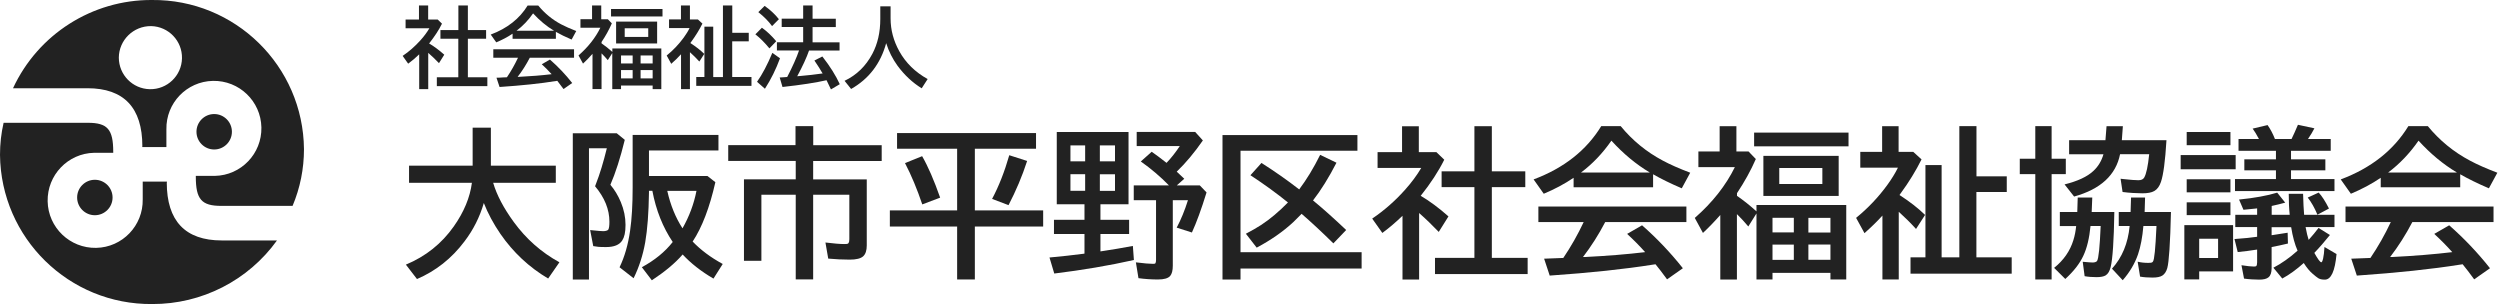
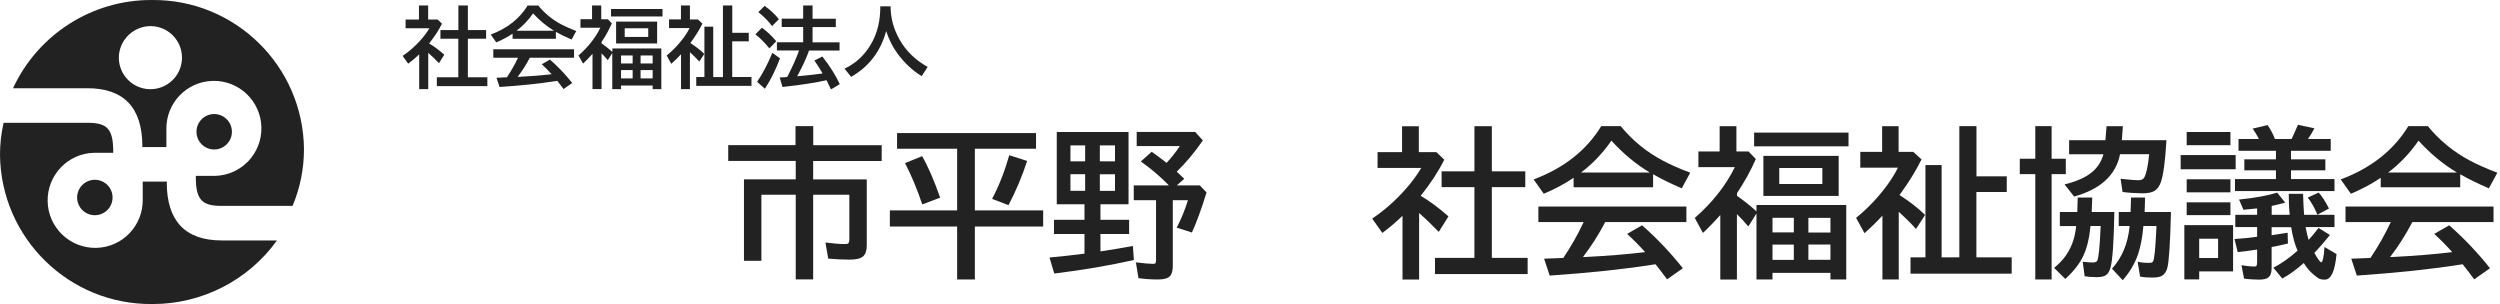
<svg xmlns="http://www.w3.org/2000/svg" version="1.1" viewBox="0 0 3400 413.5">
  <defs>
    <style>
      .cls-1 {
        isolation: isolate;
      }

      .cls-2 {
        fill: #222;
      }
    </style>
  </defs>
  <g>
    <g id="_レイヤー_1" data-name="レイヤー_1">
      <g class="cls-1">
-         <path class="cls-2" d="M670.7,248.6c4.9,16.7,14.3,34.5,28.1,53.4,16.8,23,37.4,41.2,62,54.7l-15.3,22.1c-25.9-15.3-47.6-35.6-65-60.8-9.4-13.7-16.9-27.7-22.5-41.9-5.6,19.2-14.4,36.6-26.3,52.2-17.4,23.2-39,40.2-64.6,51.2l-15.1-19.6c26.9-11.2,48.6-28.5,65.1-51.9,13.9-19.7,22.1-39.5,24.7-59.4h-85.5v-23.3h86.5v-51.7h24.8v51.7h88.3v23.3h-85Z" />
-         <path class="cls-2" d="M830.1,251.3c5.6,6.6,10.4,14.4,14.2,23.5,4.3,10.3,6.4,20.6,6.4,31s-1.5,16.5-4.5,21.3c-3.8,5.9-11.1,8.9-21.9,8.9s-11.5-.4-17.5-1.3l-4.2-21.8,4.1.4c6.6.7,11.1,1.1,13.7,1.1s5.8-.7,6.8-2c1.1-1.7,1.6-5.4,1.6-10.9,0-16.7-6.5-32.7-19.5-48.2l1.2-3.2c5.3-13.5,10.2-29.7,14.8-48.5h-24.3v178.6h-22v-199h59.7l11,9c-6.1,24.7-12.6,45.1-19.6,61.1ZM882.6,259.6v2.5c-.4,27.6-2.1,50.1-5.1,67.4-3.1,17.4-8.3,33.7-15.8,48.9l-19.1-14.9c6.9-14.3,11.6-30.8,14.3-49.5,2.4-16.4,3.5-36.2,3.5-59.2v-71.3h116.7v21.1h-94.5v34.8h79.6l10.7,8.4c-7.8,34.4-18.1,61.4-30.9,80.7,10.9,11.4,24.5,21.6,40.9,30.5l-12.6,19.9c-16.9-9.9-30.8-20.8-41.9-32.8-10.3,11.9-24.3,23.5-41.9,35.1l-13.6-17.8c17.4-9.4,31.4-20.8,42-34.3-13.4-19.9-22.7-43.1-27.7-69.6h-4.7ZM928.2,310.5c9.1-16,15.5-33,19-50.9h-39.7c4.3,19.2,11.2,36.2,20.7,50.9Z" />
        <path class="cls-2" d="M1106.2,197.5h92.9v21.5h-93.2v25h72.9v89.8c0,6.8-1.6,11.7-4.8,14.7-3.4,3.1-9.5,4.6-18.4,4.6s-19.8-.5-29.2-1.4l-3.8-21.9c11.4,1.4,19.8,2.1,25.3,2.1s5.4-.5,6.2-1.5c.6-.9,1-2.6,1-5v-60.6h-49.2v115.2h-23.7v-115.2h-46.7v89.9h-23.7v-110.8h70.4v-25h-91.8v-21.5h91.5v-25.9h24.1v25.9Z" />
        <path class="cls-2" d="M1325.8,202.3v83.8h92.9v22h-92.9v72h-24.1v-72h-91.5v-22h91.5v-83.8h-81.7v-21.3h189v21.3h-83.2ZM1254.3,278c-7.1-21-14.9-39.7-23.5-56.2l23.3-9.4c8,13.9,16.2,32.7,24.5,56.4l-24.3,9.2ZM1349.2,270.6c9.2-17.3,17-37.1,23.4-59.5l24.3,7.8c-6.7,20.7-15.2,40.7-25.3,60.1l-22.4-8.5Z" />
        <path class="cls-2" d="M1534.8,179.5v98.3h-38.2v21.1h39v19.3h-39v23.7c1.4-.2,3.4-.5,5.8-.9,10.2-1.5,23-3.7,38.3-6.5l1.4,19.1c-33.9,7.6-70,13.7-108.3,18.4l-6.5-21.8c16.4-1.5,31.8-3.2,46.4-5.1l1.2-.2v-26.7h-41.5v-19.3h41.5v-21.1h-37.7v-98.3h97.7ZM1455.8,197.7v21.7h20v-21.7h-20ZM1455.8,236.9v22.6h20v-22.6h-20ZM1516.4,219.4v-21.7h-20.6v21.7h20.6ZM1516.4,259.6v-22.6h-20.6v22.6h20.6ZM1600.4,233.5c2.3,2.1,5.7,5.3,10.2,9.6l-10.1,9h31.2l9.2,9.6c-7.1,23.1-13.8,41.2-19.9,54.5l-20.7-6.6c5.9-11.1,11-23.6,15.3-37.3h-20.6v89.1c0,6.4-1.2,11-3.5,13.8-2.8,3.3-8.4,4.9-16.8,4.9s-17.9-.6-26.4-1.8l-3.5-21.5c11.1,1.4,18.8,2,22.9,2s3.3-.5,3.9-1.4c.4-.9.6-2.2.6-4.1v-81h-30.3v-20.2h47.8c-11.5-11.8-24.2-22.6-38.2-32.5l14.8-13.2c5.9,4.1,12.6,9.1,20.2,15.1,6.3-6.6,12.3-14.2,18-22.8h-58.6v-19.3h79.5l10.5,11.6c-11.6,16.7-23.4,30.8-35.5,42.4Z" />
-         <path class="cls-2" d="M1687.1,205v138h164.7v22.2h-164.7v15h-24.5v-196.5h183.5v21.3h-159ZM1751.8,275.5c-14.9-12.1-31.9-24.5-51.2-37.2l15-16.7c17.9,11.4,35.1,23.4,51.3,36,10.2-13.6,19.7-29.2,28.5-47l22.2,10.7c-10.4,20.2-21,37.3-31.9,51.3,13.3,10.9,28.3,24.3,45.1,40.2l-17.4,18.2c-15.9-15.7-30.3-29-43.2-40.2-4.8,4.9-8.5,8.6-11.1,11.1-14.1,13.1-30.8,24.7-50,34.9l-14.7-18.9c8.4-4.4,15.3-8.4,20.7-11.9,12.1-7.9,24.3-18.2,36.7-30.8Z" />
        <path class="cls-2" d="M1932.1,266.3c12,7,24.6,16.3,37.8,28l-13.2,21.1c-8.9-9.3-17.8-17.9-26.7-25.7v90.5h-22.6v-86.7c-8.9,8.6-18,16.3-27.4,23.3l-13.8-19.5c16.1-10.9,30.9-23.8,44.4-38.9,9.1-10.1,16.5-20.2,22.3-30h-59.4v-21.5h33.3v-35.2h22.8v35.2h23.9l10.7,10.3c-7.8,15.7-18.5,32.2-32.2,49.3ZM2005.2,233v-61.4h23.7v61.4h45.5v21.5h-45.5v96.2h48.7v22h-126v-22h53.6v-96.2h-44.6v-21.5h44.6Z" />
        <path class="cls-2" d="M2248.2,237.1v17.6h-108.1v-12.9c-12.4,8.4-26,15.6-40.6,21.7l-13.8-19.5c41.2-15.4,71.9-39.6,92-72.5h26.4c16,19.5,35.1,35.1,57.1,46.8,10,5.4,22.5,10.9,37.5,16.6l-11.5,21.2c-15.4-6.6-28.4-13-39-19.1ZM2183.1,302c-9.1,17.4-19.2,33.2-30.2,47.5h3.4c29.7-1.5,56.8-3.7,81.1-6.6-7.5-8.4-15.7-16.7-24.5-24.8l20.3-11.7c20.3,17.8,38.8,37.3,55.5,58.4l-21.5,15.1c-6.1-8.4-11.4-15.2-15.7-20.5l-3.5.5c-38.3,6.1-85.1,11.1-140.4,14.9l-7.6-23c5.6-.1,11-.4,16-.6l10.1-.4c10.4-15.4,19.7-31.7,27.7-48.8h-61.6v-21.1h201.3v21.1h-110.2ZM2243.7,234.6c-18.6-11.1-36-25.5-52.2-43.3-12,17.3-25.8,31.7-41.3,43.3h93.5Z" />
        <path class="cls-2" d="M2362.1,266.2c9.5,6.6,18.4,13.7,26.7,21.3v-8.7h122.1v101.3h-21.5v-9h-78.8v9h-21.8v-89.8l-11.1,17.7c-5.3-6.3-10.5-11.9-15.5-16.8v89h-22.6v-87.8c-8.5,9.6-16.4,17.7-23.6,24.4l-11.1-20.4c24-21,42.2-44.1,54.5-69.1h-49.6v-21.3h28.9v-34.4h22.8v34.4h16.5l9.9,10.3c-6.7,15.4-15.3,30.9-25.6,46.4v3.5ZM2385.6,180.3h128.4v18.7h-128.4v-18.7ZM2500.6,212v54.5h-102.4v-54.5h102.4ZM2410.6,296.2v19.9h29v-19.9h-29ZM2410.6,332.7v20.7h29v-20.7h-29ZM2419.8,228.5v21.7h58.6v-21.7h-58.6ZM2489.4,316.2v-19.9h-30v19.9h30ZM2489.4,353.3v-20.7h-30v20.7h30Z" />
        <path class="cls-2" d="M2583.3,265.2c13.8,8.9,25.4,17.9,34.8,27.1l-12.3,19.1c-7.4-8.2-15.3-16-23.5-23.4v92.1h-22.2v-86.9c-7.1,7.9-15.3,15.8-24.4,23.9l-11.4-20.8c16.3-13.3,30.4-28.2,42.4-44.7,5.9-8.1,10.8-16,14.5-23.6h-51.2v-21.5h29.7v-34.9h22.4v34.9h19.9l11.3,10.3c-7.8,15.6-17.2,30.9-28.2,45.9l-1.8,2.6ZM2687.9,239.8h41.3v21.3h-41.3v88.9h48v22.2h-137.6v-22.2h20.3v-125.5h22v125.5h24.1v-178.5h23.3v68.3Z" />
        <path class="cls-2" d="M2768,215.9v-44.4h22.2v44.4h19.3v20.9h-19.3v143.3h-22.2v-143.3h-21.1v-20.9h21.1ZM2856.9,307.4h-13.8c-1.6,16.5-4.8,30-9.8,40.5-4.9,10.6-13.1,21.1-24.5,31.5l-15.2-15.1c13-10.4,21.7-23,26.2-37.7,1.9-6,3.1-12.4,3.8-19.2h-22.2v-19.1h23.7l.6-19.7h19.8l-.8,19.7h30.8c-.6,39-2.3,64-5,74.9-1.4,5.6-3.6,9.3-6.8,11.3-2.6,1.6-6.8,2.4-12.4,2.4s-11.4-.4-16.2-1.3l-2.6-19.6c6.8.6,11.3,1,13.6,1s5-.7,5.9-2.1c2.1-3.2,3.7-19,4.9-47.4ZM2923,209.7h-39.7c-5.7,28.4-26.5,47.6-62.5,57.6l-13-16.5c17.8-4.4,30.9-10.5,39.2-18.3,6.5-6,11.1-13.6,13.7-22.7h-46.7v-19.1h49.4l1.5-19.1h22.2l-1.4,19.1h60.7c-1.7,28.2-4.2,47.1-7.5,56.7-2,5.9-5,10.1-9.1,12.4-3.6,2.1-9,3.1-16.2,3.1s-18.2-.6-26.9-1.8l-2.7-18,4.5.5c9.1,1,15.7,1.5,19.7,1.5s6.5-1.2,7.9-3.6c2.9-4.9,5.1-15.4,6.8-31.7ZM2932.7,307.4h-17.7c-1.3,15.1-3.7,27.9-7.3,38.5-4.3,12.5-11.2,24.2-20.8,35.2l-14.6-15.7c13.8-15.2,21.8-34.6,24-58h-14.8v-19.1h16.1l.6-19.7h19.1l-.6,19.7h35.8c-1,42.4-2.7,67.9-5,76.3-1.4,4.8-3.6,8.1-6.6,10.1-2.9,1.9-7.4,2.8-13.4,2.8s-12-.4-17-1.3l-3.3-20.3c4.4,1.1,9.1,1.6,14.3,1.6s5.6-.6,6.5-1.8c1.9-2.3,3.4-17.7,4.7-46.3,0-.8,0-1.5.1-2Z" />
        <path class="cls-2" d="M2965.7,210.9h74.8v19.3h-74.8v-19.3ZM3037,306.3v62.8h-46.1v10.9h-20.2v-73.8h66.2ZM2973.9,179.5h59.5v18h-59.5v-18ZM2973.9,243.8h59.5v17.8h-59.5v-17.8ZM2973.9,275.2h59.5v17.4h-59.5v-17.4ZM2990.9,324.7v26.2h25.7v-26.2h-25.7ZM3139.7,326.3c5.1-5.6,9.6-11.1,13.5-16.3l15.5,9.6c-7.4,9.1-14.4,17.3-21.2,24.3,4.7,8.5,7.9,12.8,9.5,12.8s3.5-6.9,4.3-20.8l16.4,9.6c-2.1,23.2-7.4,34.8-15.9,34.8s-9.9-2.6-16.4-7.8c-4-3.3-8.1-8.2-12.3-14.8-9.7,8.7-19.4,15.8-29.2,21.1l-12.1-14.7c11.1-5.8,22.1-13.5,32.9-23.2-3.8-8.6-6.7-19.2-8.7-31.9h-26.6v10.9c7.5-1.1,14.8-2.2,21.8-3.4l.4,14.7c-7.9,1.9-15.3,3.5-22.2,4.8v28.7c0,5.9-1.4,10.1-4.2,12.4-2.4,2.1-6.6,3.2-12.6,3.2s-14.5-.5-20.7-1.4l-3.5-18.2c7.6,1.2,13.2,1.8,16.9,1.8s3.6-.9,4.1-2.7c.2-.7.3-1.7.3-3v-17.4c-9.3,1.5-18.1,2.6-26.4,3.4l-4.4-17.7c13.1-.9,23.3-2,30.8-3.1v-13.2h-29.7v-16.7h29.7v-8.7l-3.5.4c-5.4.6-10.4,1.1-15.1,1.5l-6-13.9c21.1-2.1,38.4-5.3,51.9-9.4l10.9,13.6c-5.7,1.6-11.9,3.1-18.4,4.5v12h24.5c-.9-8.6-1.3-18.2-1.3-28.5h19.5c.3,11.8.8,21.3,1.4,28.5h41.3v16.7h-39.3c1.4,7.6,2.8,13.3,4.1,17.2ZM3072.1,188.9c-3.1-5.9-6-10.6-8.5-14l20.3-4.8c3.9,5.5,7.2,11.8,10,18.9h22.6l.4-.8c2.3-4.6,5-10.8,8.3-18.5l22.4,4.8c-2.1,4.2-5,9-8.7,14.5h30.9v16.1h-54v11.6h46.7v14.9h-46.7v11.9h59.1v16.3h-135.3v-16.3h55.7v-11.9h-43v-14.9h43v-11.6h-50.9v-16.1h27.8ZM3151.7,292c-3.8-9.2-8.2-17-13.2-23.3l14.9-6.8c4.2,4.4,8.9,11.6,14,21.7l-15.8,8.4Z" />
        <path class="cls-2" d="M3345.9,237.1v17.6h-108.1v-12.9c-12.4,8.4-26,15.6-40.6,21.7l-13.8-19.5c41.2-15.4,71.9-39.6,92-72.5h26.4c16,19.5,35.1,35.1,57.1,46.8,10,5.4,22.5,10.9,37.5,16.6l-11.5,21.2c-15.4-6.6-28.4-13-39-19.1ZM3280.8,302c-9.1,17.4-19.2,33.2-30.2,47.5h3.4c29.7-1.5,56.8-3.7,81.1-6.6-7.5-8.4-15.7-16.7-24.5-24.8l20.3-11.7c20.3,17.8,38.8,37.3,55.5,58.4l-21.5,15.1c-6.1-8.4-11.4-15.2-15.7-20.5l-3.5.5c-38.3,6.1-85.1,11.1-140.4,14.9l-7.6-23c5.6-.1,11-.4,16-.6l10.1-.4c10.4-15.4,19.7-31.7,27.7-48.8h-61.6v-21.1h201.3v21.1h-110.2ZM3341.4,234.6c-18.6-11.1-36-25.5-52.2-43.3-12,17.3-25.8,31.7-41.3,43.3h93.5Z" />
      </g>
      <g class="cls-1">
        <path class="cls-2" d="M583.6,59.1c6.5,3.8,13.4,8.9,20.6,15.3l-7.2,11.5c-4.8-5.1-9.7-9.7-14.6-14v49.3h-12.3v-47.3c-4.8,4.7-9.8,8.9-15,12.7l-7.5-10.6c8.8-5.9,16.8-13,24.2-21.2,5-5.5,9-11,12.2-16.4h-32.4v-11.8h18.2V7.4h12.5v19.2h13l5.8,5.6c-4.2,8.6-10.1,17.5-17.5,26.9ZM623.4,40.9V7.4h12.9v33.5h24.8v11.8h-24.8v52.4h26.5v12h-68.7v-12h29.2v-52.4h-24.3v-11.8h24.3Z" />
        <path class="cls-2" d="M756,43.2v9.6h-58.9v-7c-6.8,4.6-14.2,8.5-22.2,11.8l-7.5-10.6c22.5-8.4,39.2-21.6,50.2-39.5h14.4c8.7,10.6,19.1,19.2,31.2,25.6,5.5,2.9,12.3,5.9,20.5,9.1l-6.3,11.6c-8.4-3.6-15.5-7.1-21.3-10.4ZM720.5,78.6c-5,9.5-10.4,18.1-16.5,25.9h1.9c16.2-.8,31-2,44.3-3.6-4.1-4.6-8.6-9.1-13.4-13.5l11.1-6.4c11.1,9.7,21.2,20.3,30.3,31.9l-11.8,8.2c-3.4-4.6-6.2-8.3-8.5-11.2l-1.9.3c-20.9,3.4-46.4,6.1-76.6,8.1l-4.2-12.6c3.1,0,6-.2,8.7-.4l5.5-.2c5.7-8.4,10.7-17.3,15.1-26.6h-33.6v-11.5h109.8v11.5h-60.1ZM753.5,41.8c-10.1-6-19.6-13.9-28.5-23.6-6.5,9.4-14.1,17.3-22.5,23.6h51Z" />
        <path class="cls-2" d="M818.2,59c5.2,3.6,10,7.5,14.6,11.6v-4.7h66.6v55.3h-11.8v-4.9h-43v4.9h-11.9v-49l-6.1,9.6c-2.9-3.4-5.7-6.5-8.5-9.2v48.5h-12.3v-47.9c-4.6,5.2-8.9,9.7-12.9,13.3l-6.1-11.1c13.1-11.5,23-24,29.7-37.7h-27.1v-11.6h15.8V7.4h12.5v18.8h9l5.4,5.6c-3.7,8.4-8.3,16.9-14,25.3v1.9ZM831,12.2h70v10.2h-70v-10.2ZM893.7,29.4v29.7h-55.8v-29.7h55.8ZM844.6,75.4v10.9h15.8v-10.9h-15.8ZM844.6,95.3v11.3h15.8v-11.3h-15.8ZM849.6,38.4v11.8h32v-11.8h-32ZM887.6,86.3v-10.9h-16.4v10.9h16.4ZM887.6,106.6v-11.3h-16.4v11.3h16.4Z" />
        <path class="cls-2" d="M938.8,58.5c7.5,4.8,13.9,9.8,19,14.8l-6.7,10.4c-4.1-4.5-8.3-8.7-12.8-12.7v50.2h-12.1v-47.4c-3.9,4.3-8.3,8.6-13.3,13l-6.2-11.3c8.9-7.2,16.6-15.4,23.2-24.4,3.2-4.4,5.9-8.7,7.9-12.9h-27.9v-11.8h16.2V7.4h12.2v19.1h10.9l6.1,5.6c-4.2,8.5-9.4,16.8-15.4,25l-1,1.4ZM995.8,44.6h22.5v11.6h-22.5v48.5h26.2v12.1h-75.1v-12.1h11.1V36.3h12v68.5h13.2V7.4h12.7v37.2Z" />
        <path class="cls-2" d="M1046.4,65.8c-6.4-7.8-12.7-14.1-19.1-19.1l8.9-9c6.8,4.8,13.3,11,19.5,18.4l-9.3,9.7ZM1029.6,111.2c7.1-10,14-23.1,20.8-39.3l10.4,7.4c-5.4,14.7-12.2,28.5-20.5,41.4l-10.8-9.5ZM1050,35.5c-4.6-6.4-10.8-12.7-18.7-19l8.6-8.5c7.5,5.3,14,11.3,19.4,18.1l-9.4,9.5ZM1100.3,68.7c-3.3,9.6-8.7,21.3-16.1,35l5.6-.5c8.7-.7,18.1-1.8,28.1-3.2h.9c-2.7-4.9-6.5-10.7-11.2-17.7l10.8-5.5c10.4,13.3,18.3,25.9,23.7,37.7l-12,7.1c-2.2-4.8-4.2-8.9-6-12.5-14.4,3.3-34.3,6.4-59.9,9.2l-3.8-12.9c2.3-.2,4.5-.3,6.4-.4l3.8-.3c7.3-14.1,12.7-26.1,16.1-36.1h-30.1v-11.1h35.7v-20.8h-29.2v-11.3h29.2V7.4h12.8v18.1h31.6v11.3h-31.6v20.8h36.7v11.1h-41.5Z" />
-         <path class="cls-2" d="M1211.2,8.6v16.5c0,15.6,4,30.5,11.9,44.7,8.8,15.8,21.7,28.4,38.5,37.7l-8.1,12.6c-12.6-7.8-23.6-18.1-33-30.9-6.5-9-11.7-19.1-15.3-30.5-7.6,27.8-23.5,48.6-47.7,62.3l-8.9-11.1c16.4-7.8,29-20.1,37.8-36.7,7.2-13.6,10.8-29.3,10.8-47.3V8.6h14Z" />
+         <path class="cls-2" d="M1211.2,8.6c0,15.6,4,30.5,11.9,44.7,8.8,15.8,21.7,28.4,38.5,37.7l-8.1,12.6c-12.6-7.8-23.6-18.1-33-30.9-6.5-9-11.7-19.1-15.3-30.5-7.6,27.8-23.5,48.6-47.7,62.3l-8.9-11.1c16.4-7.8,29-20.1,37.8-36.7,7.2-13.6,10.8-29.3,10.8-47.3V8.6h14Z" />
      </g>
      <g id="_グループ_12" data-name="グループ_12">
        <path id="_パス_9041" data-name="パス_9041" class="cls-2" d="M291.3,203.3c13.3,0,24.1-10.8,24.1-24.1s-10.8-24.1-24.1-24.1-24.1,10.8-24.1,24.1c0,13.3,10.8,24.1,24.1,24.1" />
        <path id="_パス_9042" data-name="パス_9042" class="cls-2" d="M205.5,35.5c23.7.5,42.5,20.1,42,43.8-.5,23.7-20.1,42.5-43.8,42-23.4-.5-42-19.5-42.1-42.9.2-23.9,19.8-43.1,43.8-42.9M193.5,198.8v1.2h32.8v-24.1c-.7-35.7,27.6-65.2,63.3-65.9,35.7-.7,65.2,27.6,65.9,63.3s-27.6,65.2-63.3,65.9c-.4,0-.8,0-1.2,0h-24.7v1.2c0,30.7,7.8,39.6,34.6,39.6h97c10.3-24.4,15.5-50.6,15.5-77.1C412.4,89.7,319.7-1.1,206.6,0,125.6-.4,51.8,46.5,17.7,120h101.3c49.5,0,74.6,26.5,74.6,78.8" />
        <path id="_パス_9043" data-name="パス_9043" class="cls-2" d="M227,248.2v-1.2h-32.9v24.1c.7,35.7-27.6,65.3-63.3,66-35.7.7-65.3-27.6-66-63.3-.7-35.7,27.6-65.3,63.3-66,.4,0,.9,0,1.3,0h24.6v-1.2c0-30.8-7.8-39.6-34.6-39.6H4.9C1.6,181.3,0,195.9,0,210.6c1.2,113.2,93.9,204,207.1,202.9,67.2.2,130.4-32,169.6-86.5h-75.2c-49.5,0-74.7-26.5-74.7-78.8" />
        <path id="_パス_9044" data-name="パス_9044" class="cls-2" d="M129,244.5c-13.3,0-24.1,10.8-24.1,24.1s10.8,24.1,24.1,24.1,24.1-10.8,24.1-24.1h0c0-13.3-10.8-24.1-24.1-24.1" />
      </g>
    </g>
  </g>
</svg>